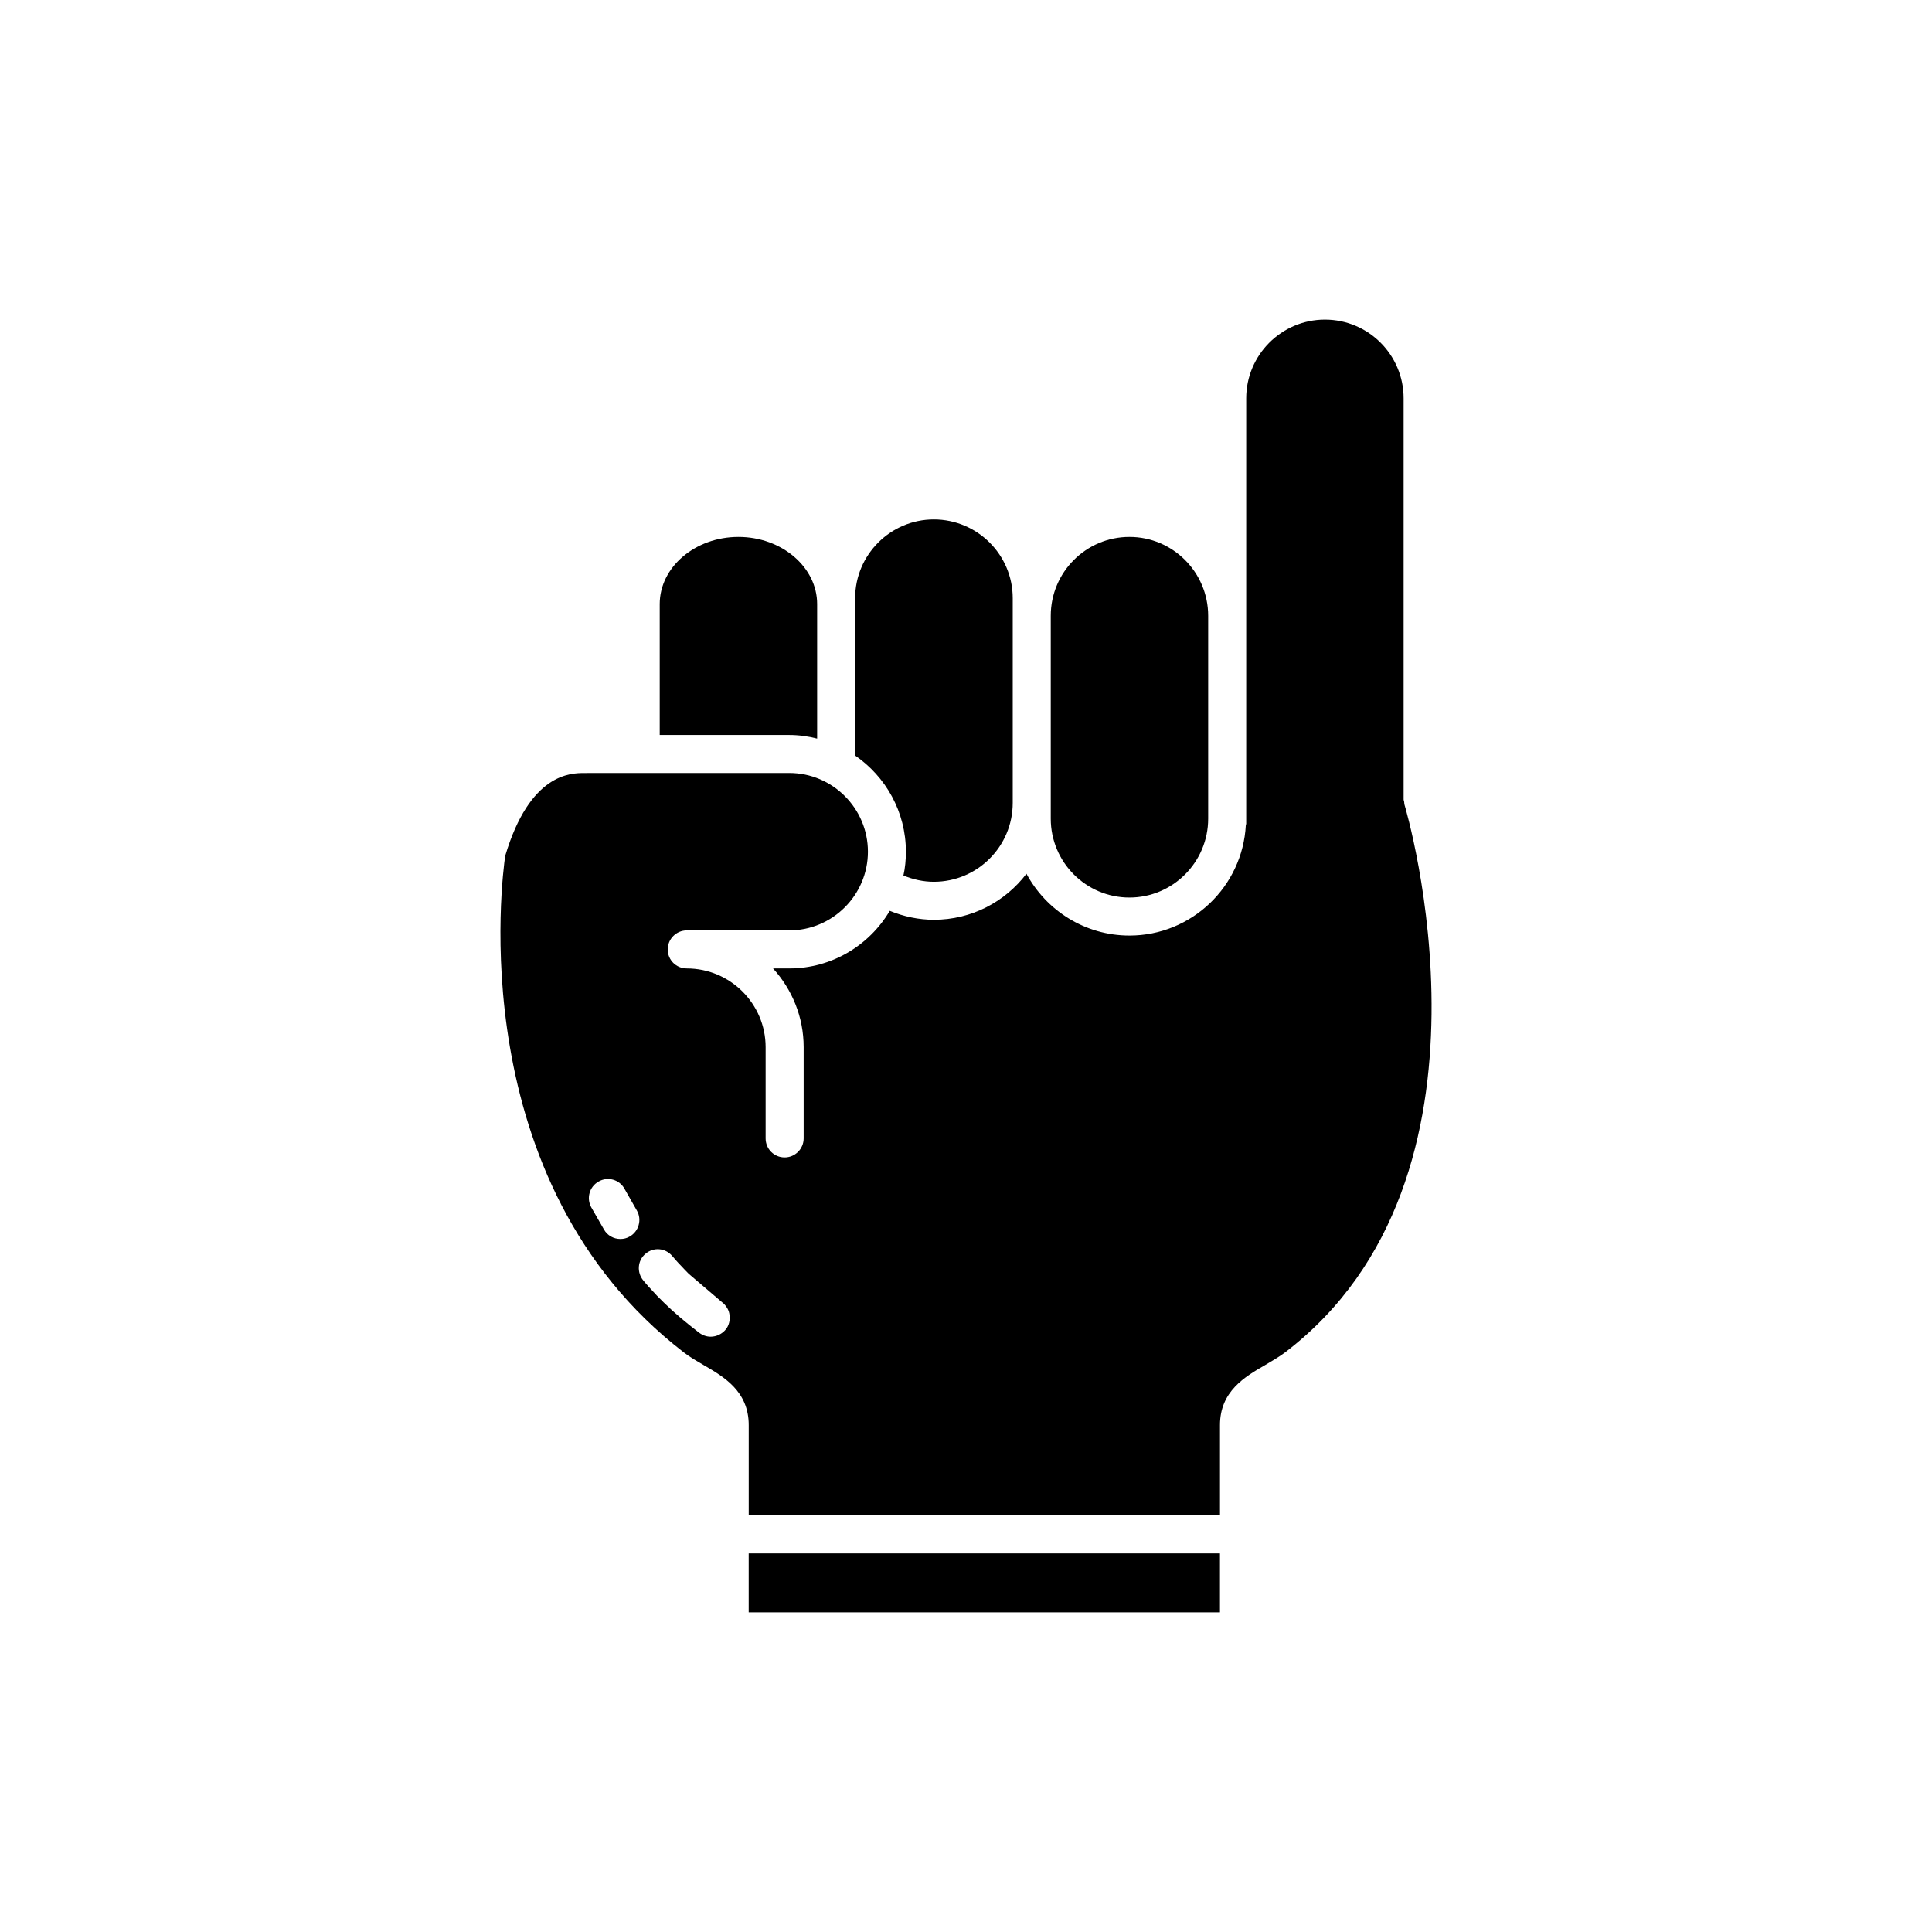
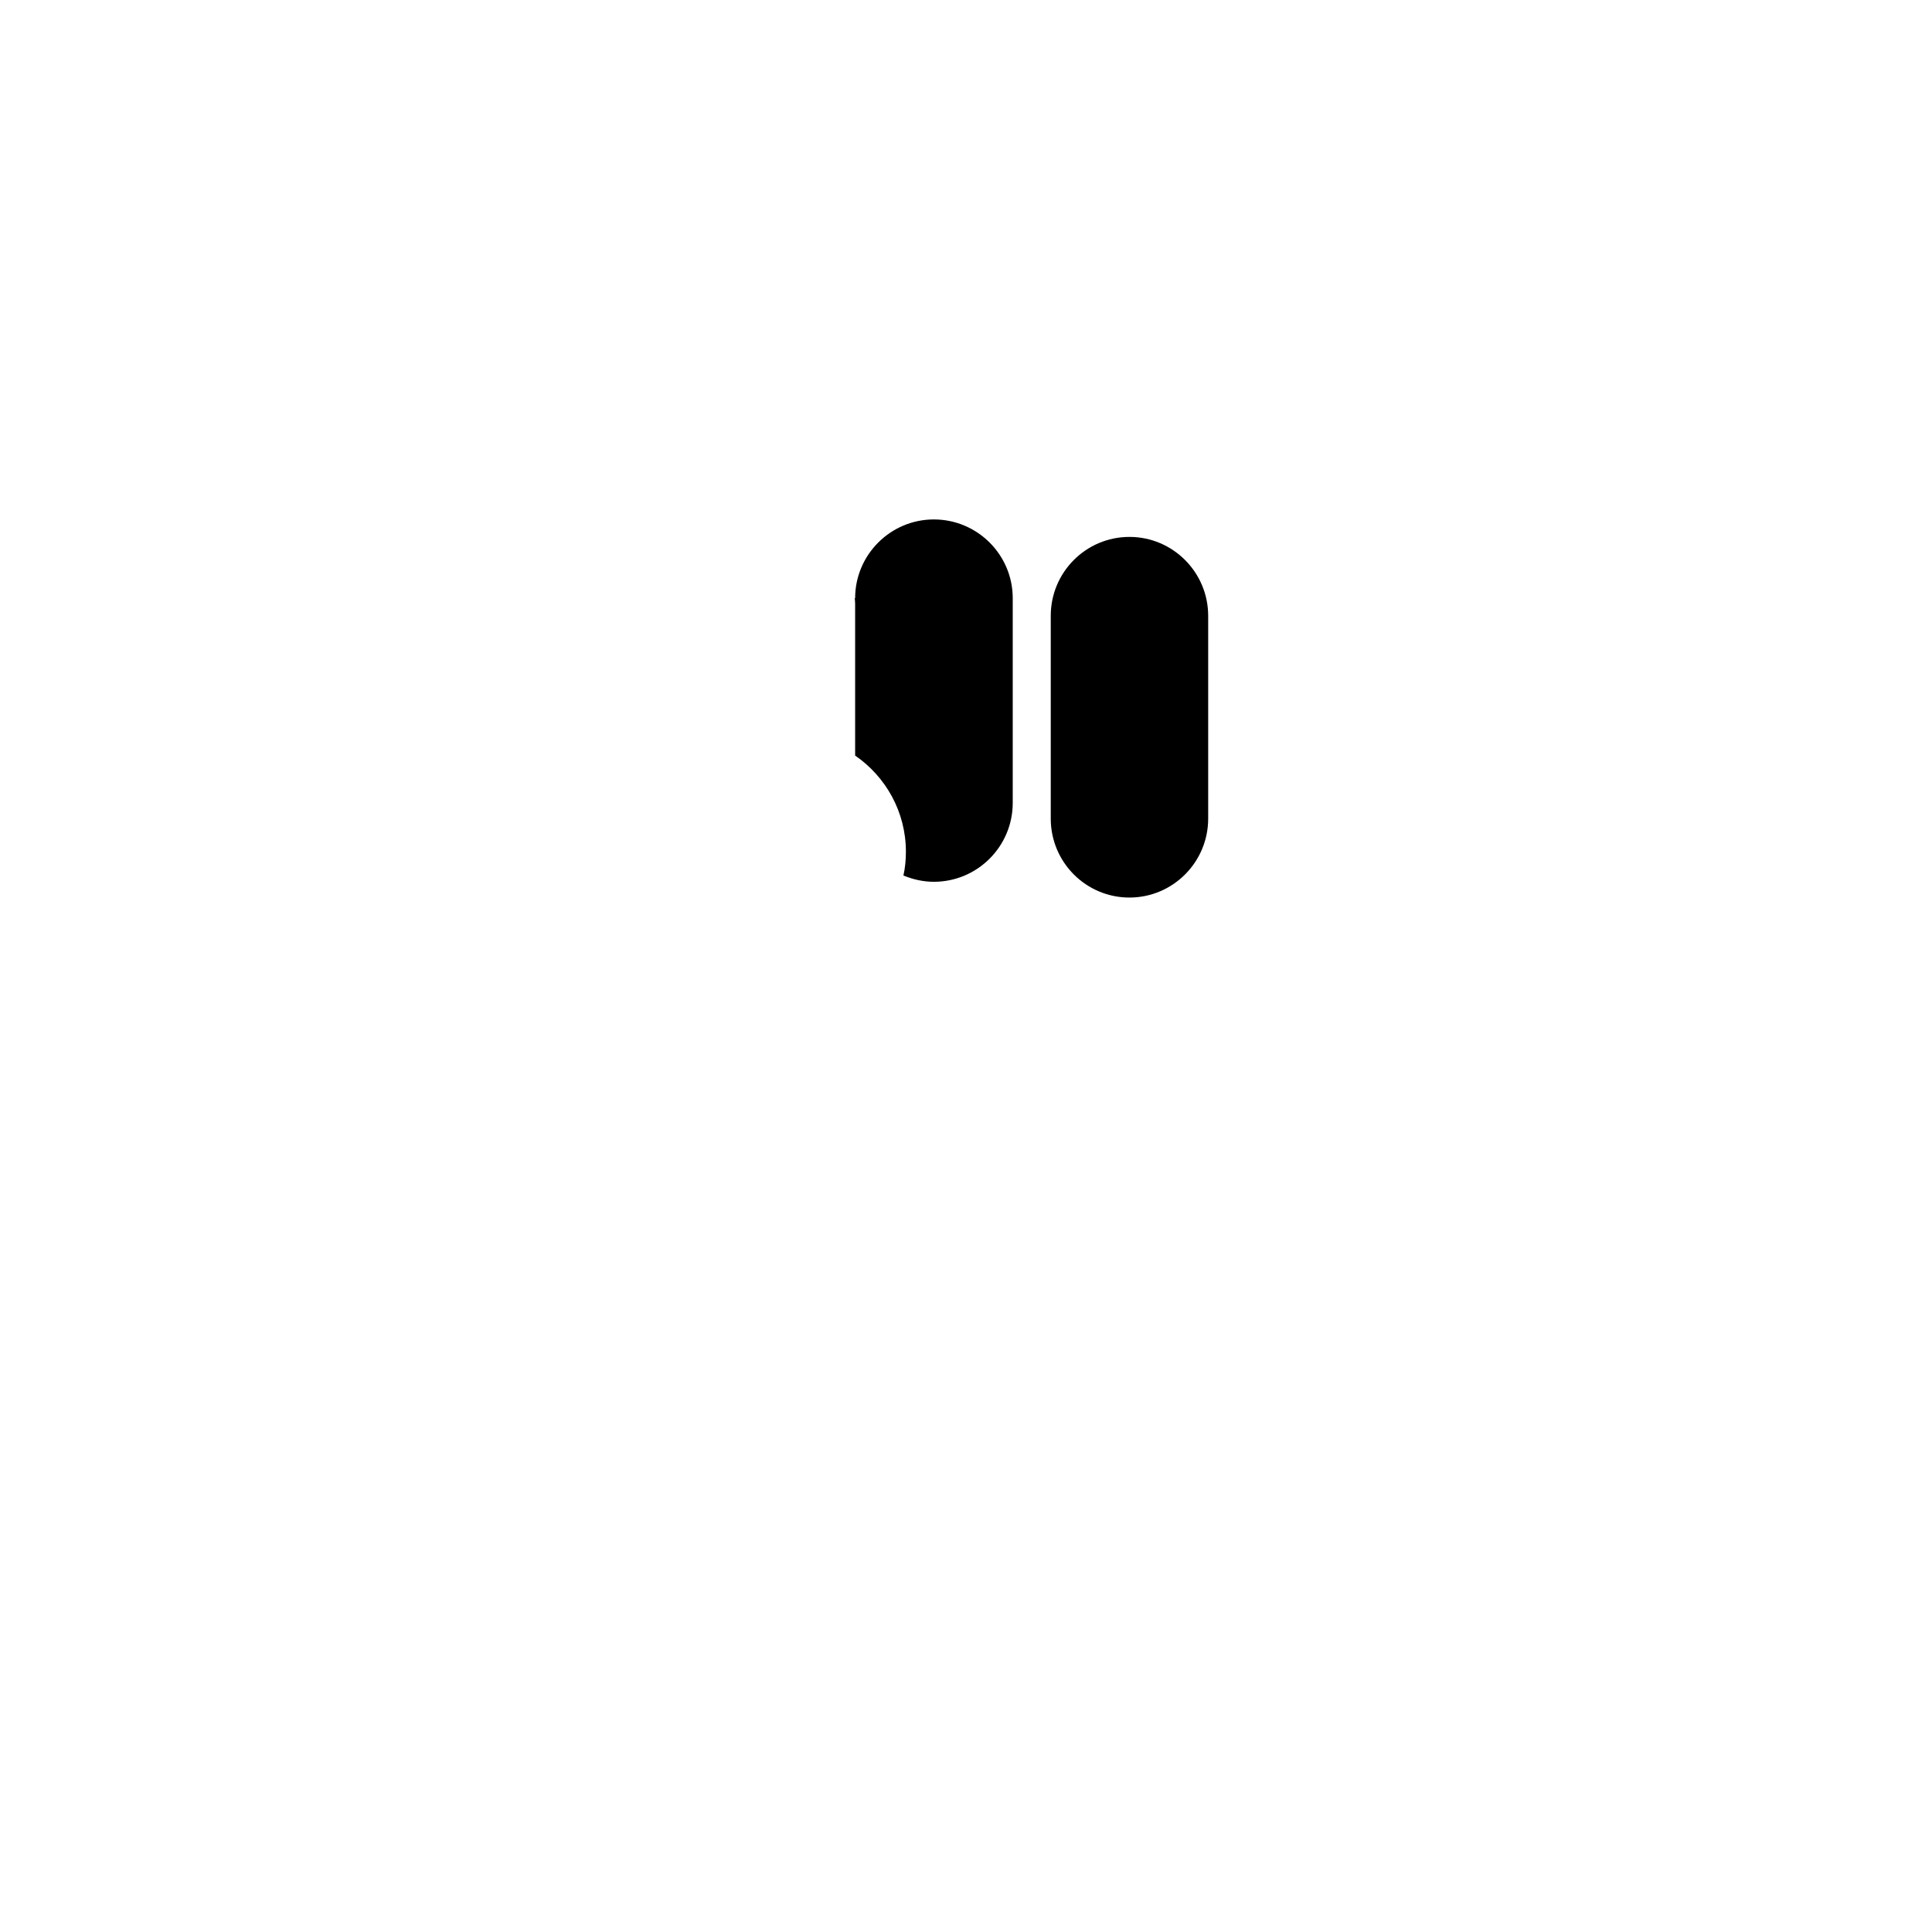
<svg xmlns="http://www.w3.org/2000/svg" fill="#000000" width="800px" height="800px" version="1.1" viewBox="144 144 512 512">
  <g>
-     <path d="m516.23 357.32c-0.102-0.25-0.051-0.453-0.102-0.707 0-0.25-0.152-0.504-0.152-0.754v-106.3c0-11.488-9.32-20.859-20.859-20.859-11.488 0-20.859 9.371-20.859 20.859v112.7c0 0.152-0.051 0.25-0.102 0.402-0.855 16.273-14.359 29.27-30.832 29.27-11.789 0-22.066-6.648-27.305-16.375-5.644 7.406-14.508 12.191-24.535 12.191-4.031 0-8.012-0.855-11.688-2.367-5.391 9.117-15.316 15.266-26.652 15.266h-4.281c5.039 5.543 8.113 12.848 8.113 20.859v24.184c0 2.769-2.266 5.039-5.039 5.039-2.82 0-5.039-2.266-5.039-5.039v-24.184c0-11.488-9.371-20.859-20.906-20.859-2.769 0-5.039-2.215-5.039-5.039 0-2.769 2.266-5.039 5.039-5.039h27.156c11.488 0 20.859-9.371 20.859-20.859 0-11.488-9.371-20.859-20.859-20.859l-54.262 0.012c-3.578 0-14.461 0-21.008 21.965-0.754 5.289-11.637 86.203 47.359 131.59 1.613 1.258 3.477 2.316 5.289 3.375 5.289 3.074 11.891 6.902 11.891 15.871v23.93h124.89v-23.93c0-8.969 6.648-12.848 11.992-15.922 1.762-1.059 3.629-2.117 5.238-3.324 61.012-46.5 31.992-144.09 31.688-145.1zm-205.35 114.37c-0.754 0.453-1.613 0.656-2.469 0.656-1.762 0-3.477-0.906-4.383-2.57l-3.324-5.793c-1.359-2.418-0.504-5.492 1.914-6.852 2.418-1.41 5.492-0.555 6.852 1.863l3.324 5.844c1.359 2.367 0.504 5.492-1.914 6.852zm25.492 24.586c-1.008 1.258-2.519 1.965-4.031 1.965-1.059 0-2.117-0.352-3.074-1.059-3.578-2.769-6.5-5.188-9.422-8.062-1.16-1.109-2.316-2.316-3.527-3.68-0.301-0.301-0.605-0.656-0.906-1.008-0.301-0.301-0.605-0.707-0.906-1.059-1.812-2.168-1.562-5.34 0.555-7.106 2.117-1.812 5.238-1.562 7.055 0.555 0.754 0.855 1.461 1.715 2.215 2.469 0.707 0.805 1.461 1.512 2.168 2.266l8.918 7.609c0.152 0.102 0.352 0.25 0.453 0.402 0.152 0.152 0.301 0.301 0.402 0.453 0.352 0.453 0.656 0.957 0.855 1.512 0.402 1.309 0.352 2.769-0.301 4.031-0.152 0.258-0.25 0.457-0.453 0.711z" />
    <path d="m443.32 381.86c11.488 0 20.859-9.371 20.859-20.906v-53.762c0-11.539-9.371-20.906-20.859-20.906-11.539 0-20.859 9.371-20.859 20.906v53.758c0.004 11.539 9.324 20.91 20.859 20.91z" />
    <path d="m370.62 344.23c8.113 5.594 13.453 14.914 13.453 25.492 0 2.168-0.203 4.281-0.656 6.297 2.57 1.059 5.289 1.664 8.062 1.664 11.539 0 20.906-9.371 20.906-20.906v-54.262c0-11.488-9.371-20.859-20.906-20.859-11.488 0-20.859 9.371-20.859 20.859h-0.102c0.051 0.555 0.102 1.059 0.102 1.562z" />
-     <path d="m360.55 339.74v-35.668c0-9.773-9.371-17.785-20.859-17.785-11.488 0-20.859 8.012-20.859 17.785v34.711h34.309c2.574 0 5.043 0.352 7.41 0.957z" />
-     <path d="m342.41 555.68h124.89v15.617h-124.89z" />
  </g>
</svg>